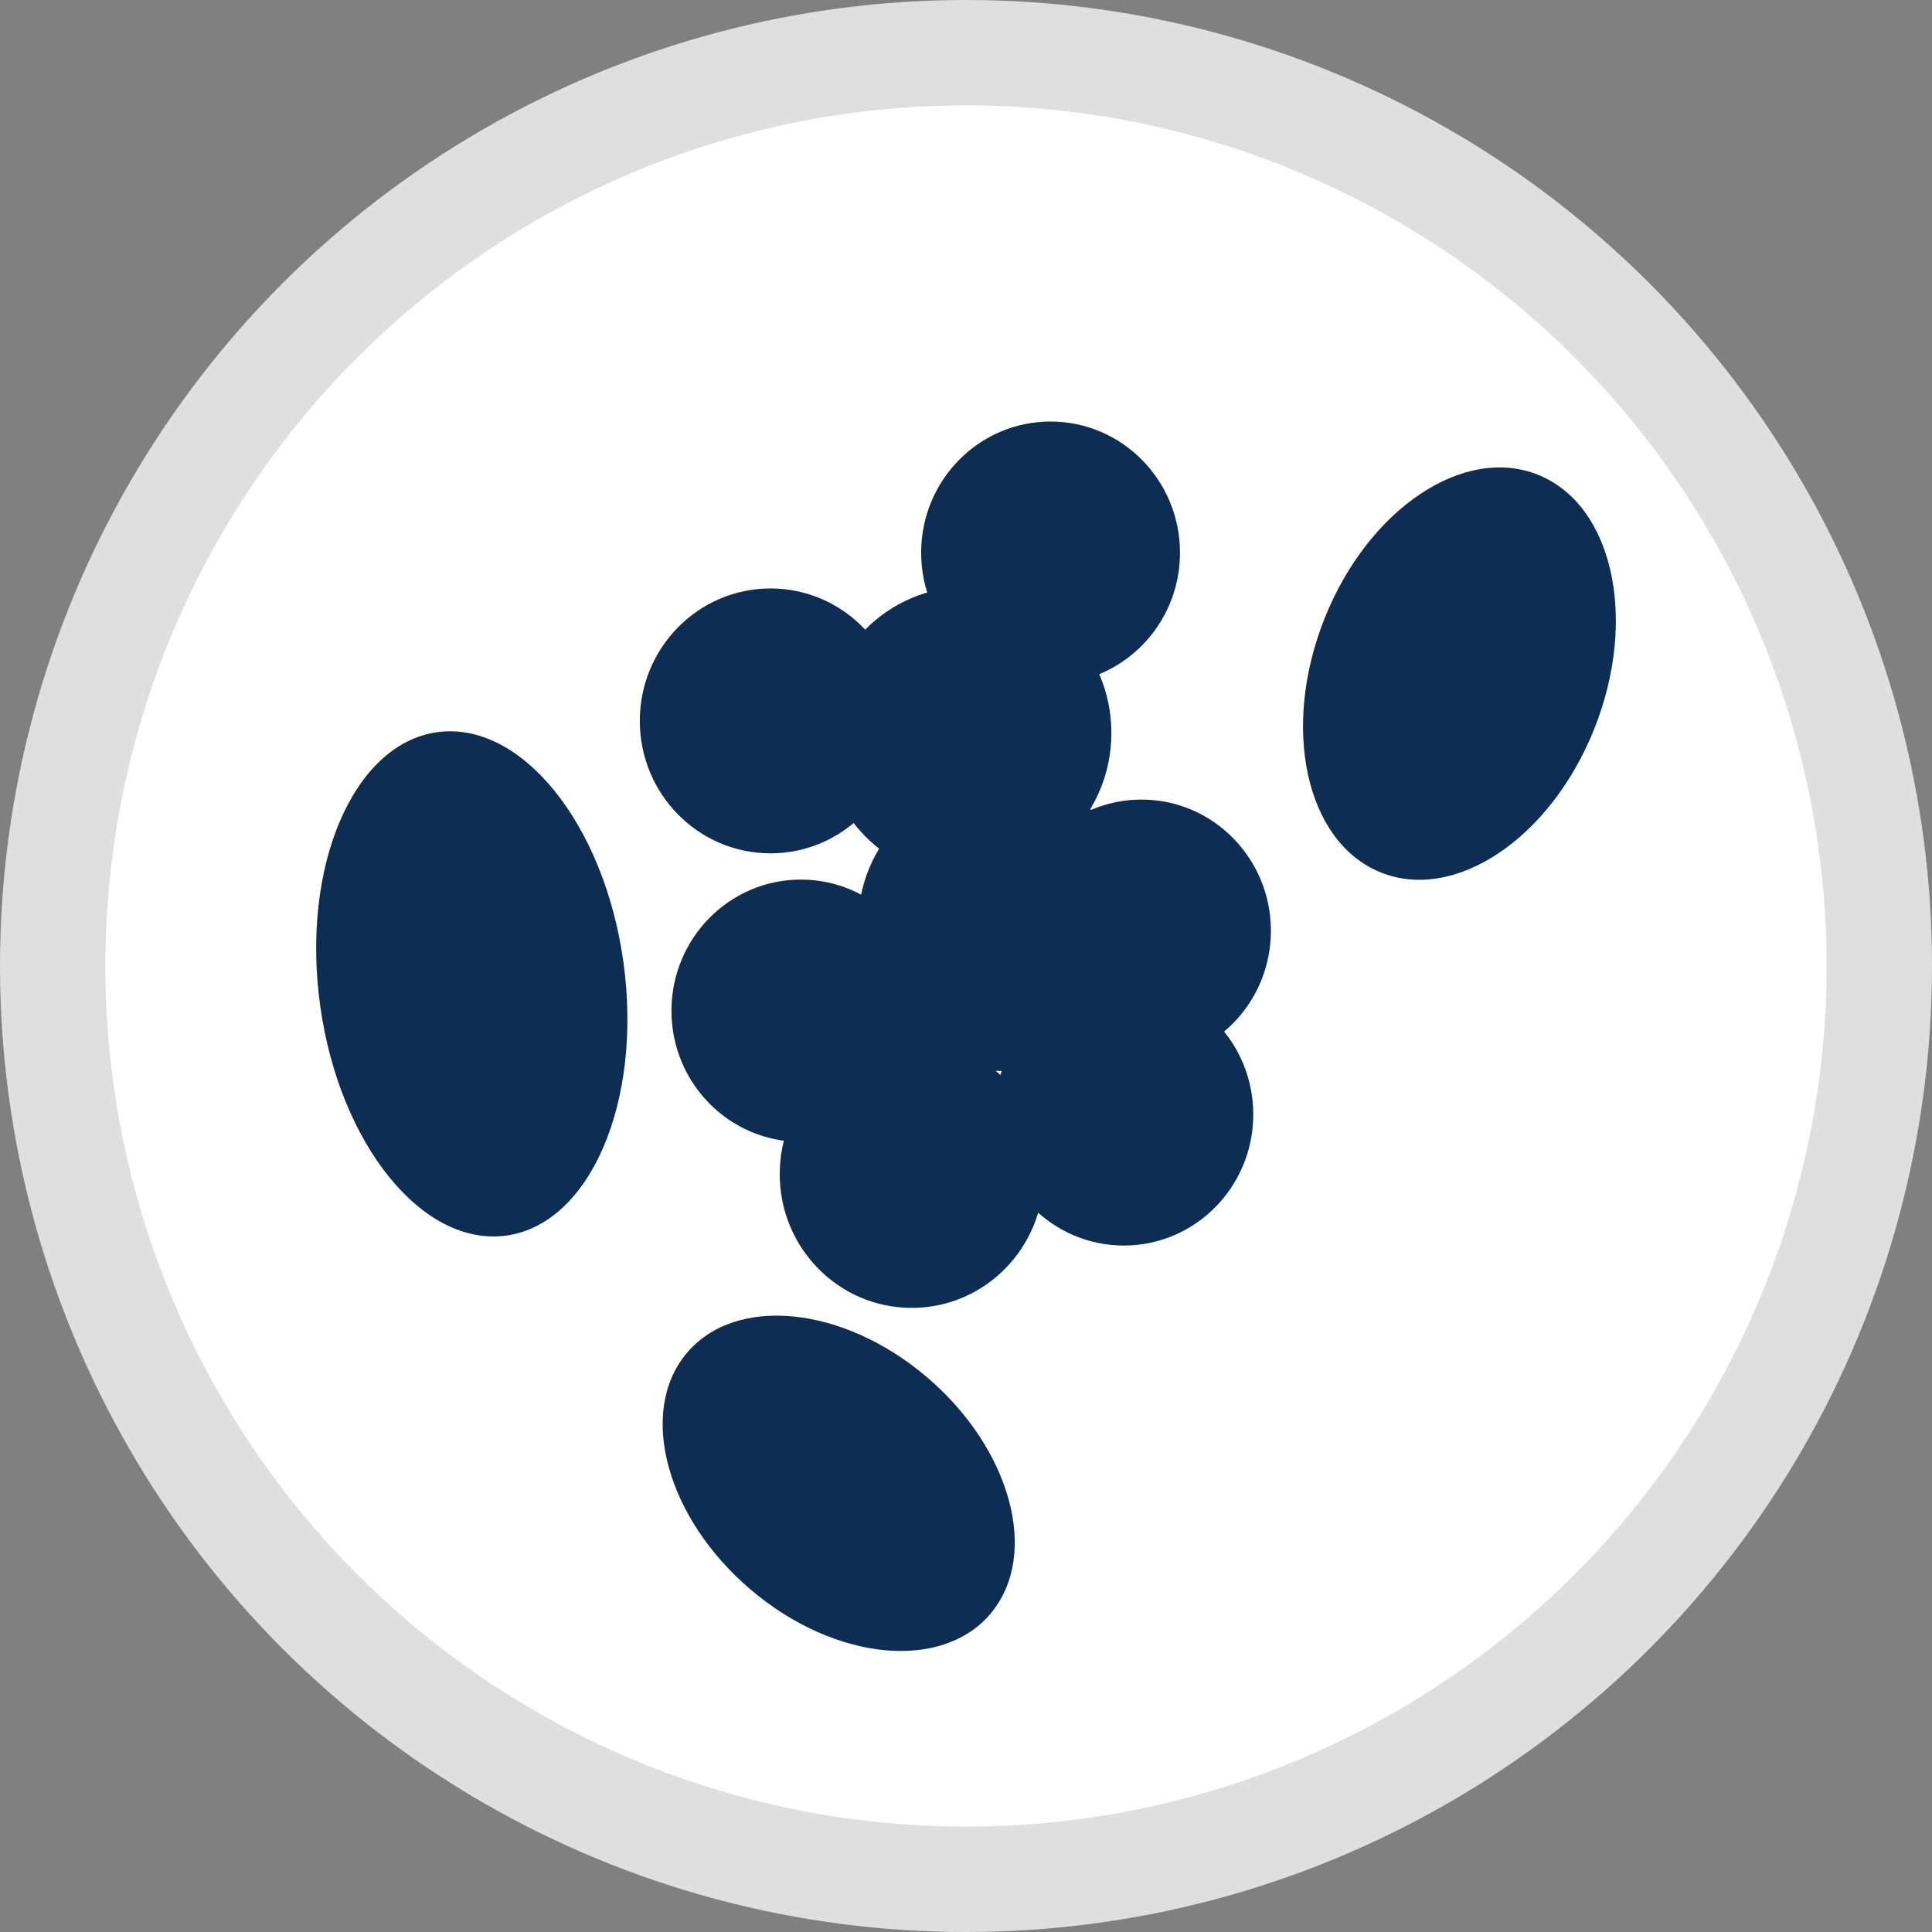
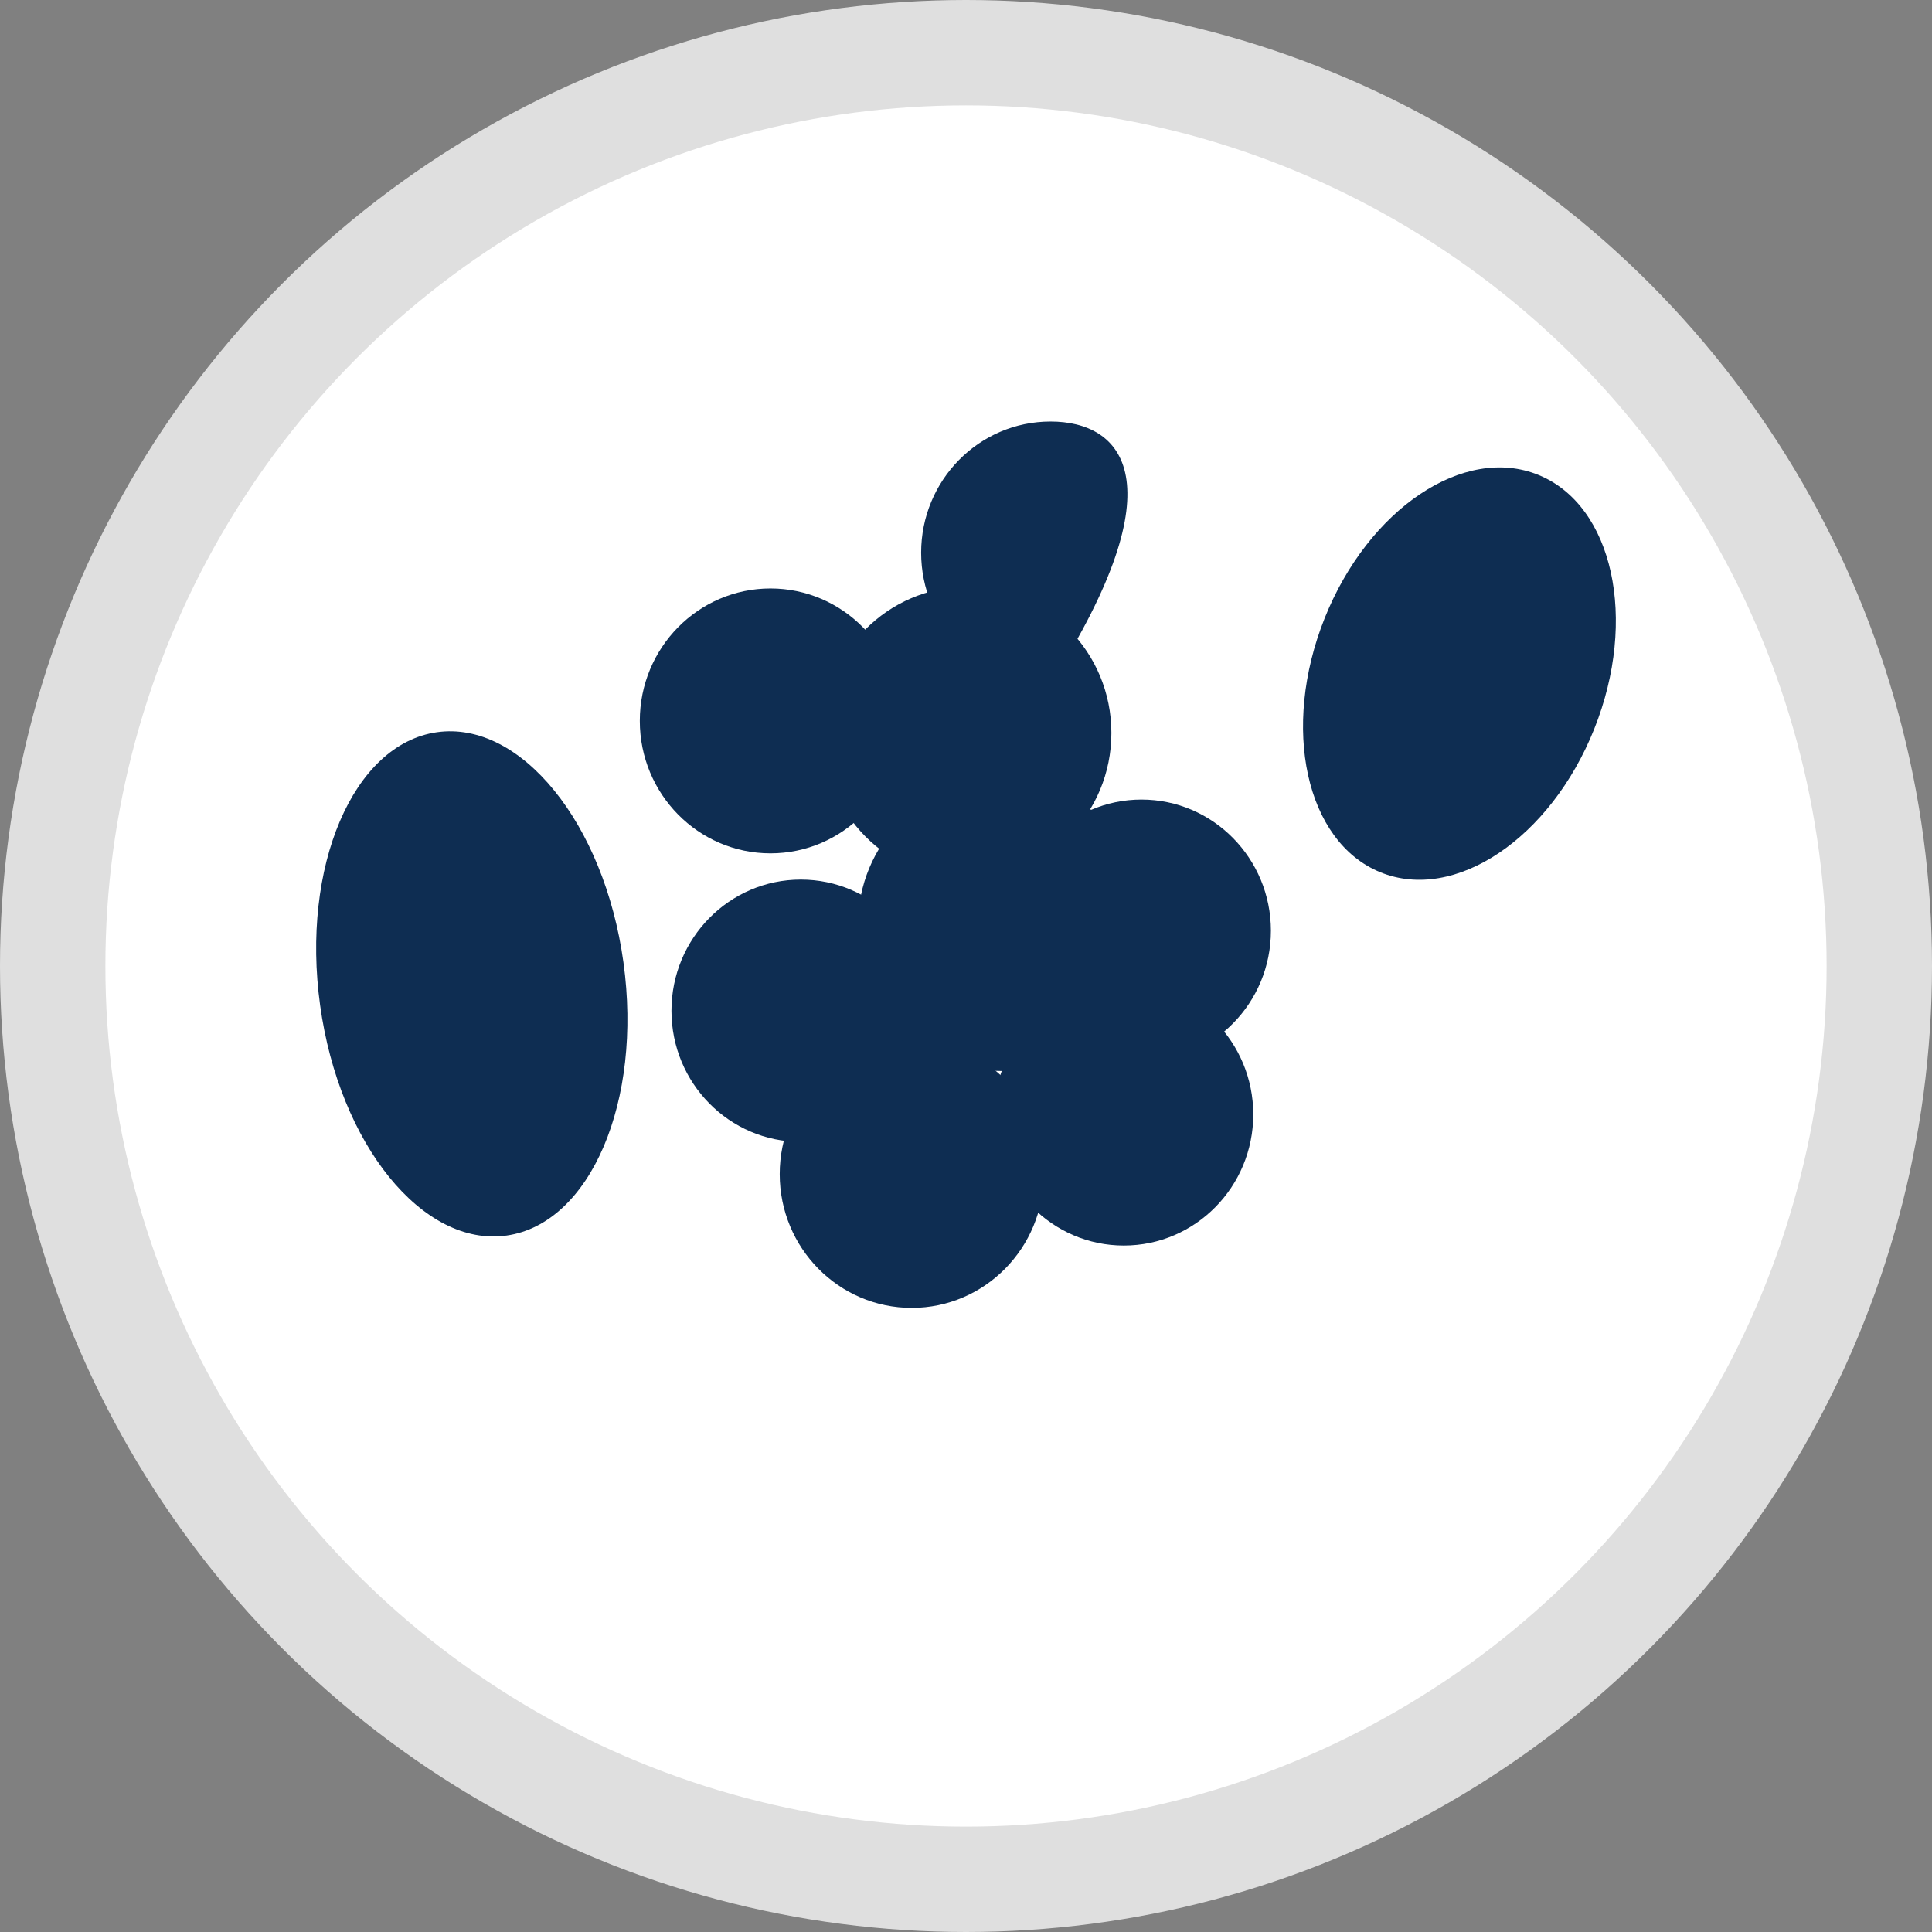
<svg xmlns="http://www.w3.org/2000/svg" width="55" height="55" viewBox="0 0 55 55" fill="none">
  <rect x="0" y="0" width="55" height="55" fill="#808080" stroke="none" />
  <circle cx="27.5" cy="27.5" r="26" fill="white" stroke="#DFDFDF" stroke-width="3" />
  <path d="M32.495 30.228C34.53 30.228 36.18 28.556 36.18 26.496C36.18 24.436 34.53 22.762 32.495 22.762C30.461 22.762 28.811 24.434 28.811 26.496C28.811 28.558 30.461 30.228 32.495 30.228Z" fill="#0E2D52" />
  <path d="M31.993 35.458C34.028 35.458 35.678 33.786 35.678 31.726C35.678 29.666 34.028 27.992 31.993 27.992C29.959 27.992 28.309 29.664 28.309 31.726C28.309 33.788 29.959 35.458 31.993 35.458Z" fill="#0E2D52" />
  <path d="M28.53 30.49C30.798 30.49 32.635 28.628 32.635 26.33C32.635 24.032 30.798 22.17 28.53 22.17C26.262 22.17 24.425 24.032 24.425 26.33C24.425 28.628 26.262 30.49 28.53 30.49Z" fill="#0E2D52" />
  <path d="M14.424 35.173C16.807 34.834 18.296 31.351 17.748 27.394C17.2 23.438 14.823 20.506 12.437 20.845C10.052 21.185 8.566 24.668 9.114 28.624C9.662 32.58 12.039 35.513 14.424 35.173Z" fill="#0E2D52" />
-   <path d="M29.907 19.466C31.942 19.466 33.592 17.794 33.592 15.734C33.592 13.674 31.942 12 29.907 12C27.872 12 26.223 13.672 26.223 15.734C26.223 17.796 27.872 19.466 29.907 19.466Z" fill="#0E2D52" />
+   <path d="M29.907 19.466C33.592 13.674 31.942 12 29.907 12C27.872 12 26.223 13.672 26.223 15.734C26.223 17.796 27.872 19.466 29.907 19.466Z" fill="#0E2D52" />
  <path d="M22.799 32.506C24.834 32.506 26.484 30.834 26.484 28.774C26.484 26.714 24.834 25.04 22.799 25.04C20.765 25.04 19.115 26.712 19.115 28.774C19.115 30.836 20.765 32.506 22.799 32.506Z" fill="#0E2D52" />
  <path d="M25.956 37.233C28.03 37.233 29.714 35.529 29.714 33.425C29.714 31.32 28.032 29.616 25.956 29.616C23.879 29.616 22.197 31.32 22.197 33.425C22.197 35.529 23.879 37.233 25.956 37.233Z" fill="#0E2D52" />
  <path d="M21.934 24.293C23.989 24.293 25.655 22.604 25.655 20.522C25.655 18.44 23.989 16.752 21.934 16.752C19.88 16.752 18.214 18.44 18.214 20.522C18.214 22.604 19.88 24.293 21.934 24.293Z" fill="#0E2D52" />
  <path d="M27.534 25.026C29.801 25.026 31.639 23.164 31.639 20.866C31.639 18.567 29.801 16.705 27.534 16.705C25.266 16.705 23.429 18.567 23.429 20.866C23.429 23.164 25.266 25.026 27.534 25.026Z" fill="#0E2D52" />
  <path d="M39.292 24.83C41.413 25.698 44.141 23.87 45.386 20.748C46.632 17.626 45.922 14.391 43.802 13.523C41.682 12.654 38.954 14.482 37.708 17.604C36.463 20.726 37.172 23.963 39.292 24.83Z" fill="#0E2D52" />
-   <path d="M28.217 45.917C26.832 47.589 23.768 47.292 21.37 45.253C18.973 43.215 18.152 40.208 19.537 38.536C20.92 36.864 23.987 37.163 26.382 39.2C28.779 41.238 29.6 44.245 28.215 45.917" fill="#0E2D52" />
</svg>